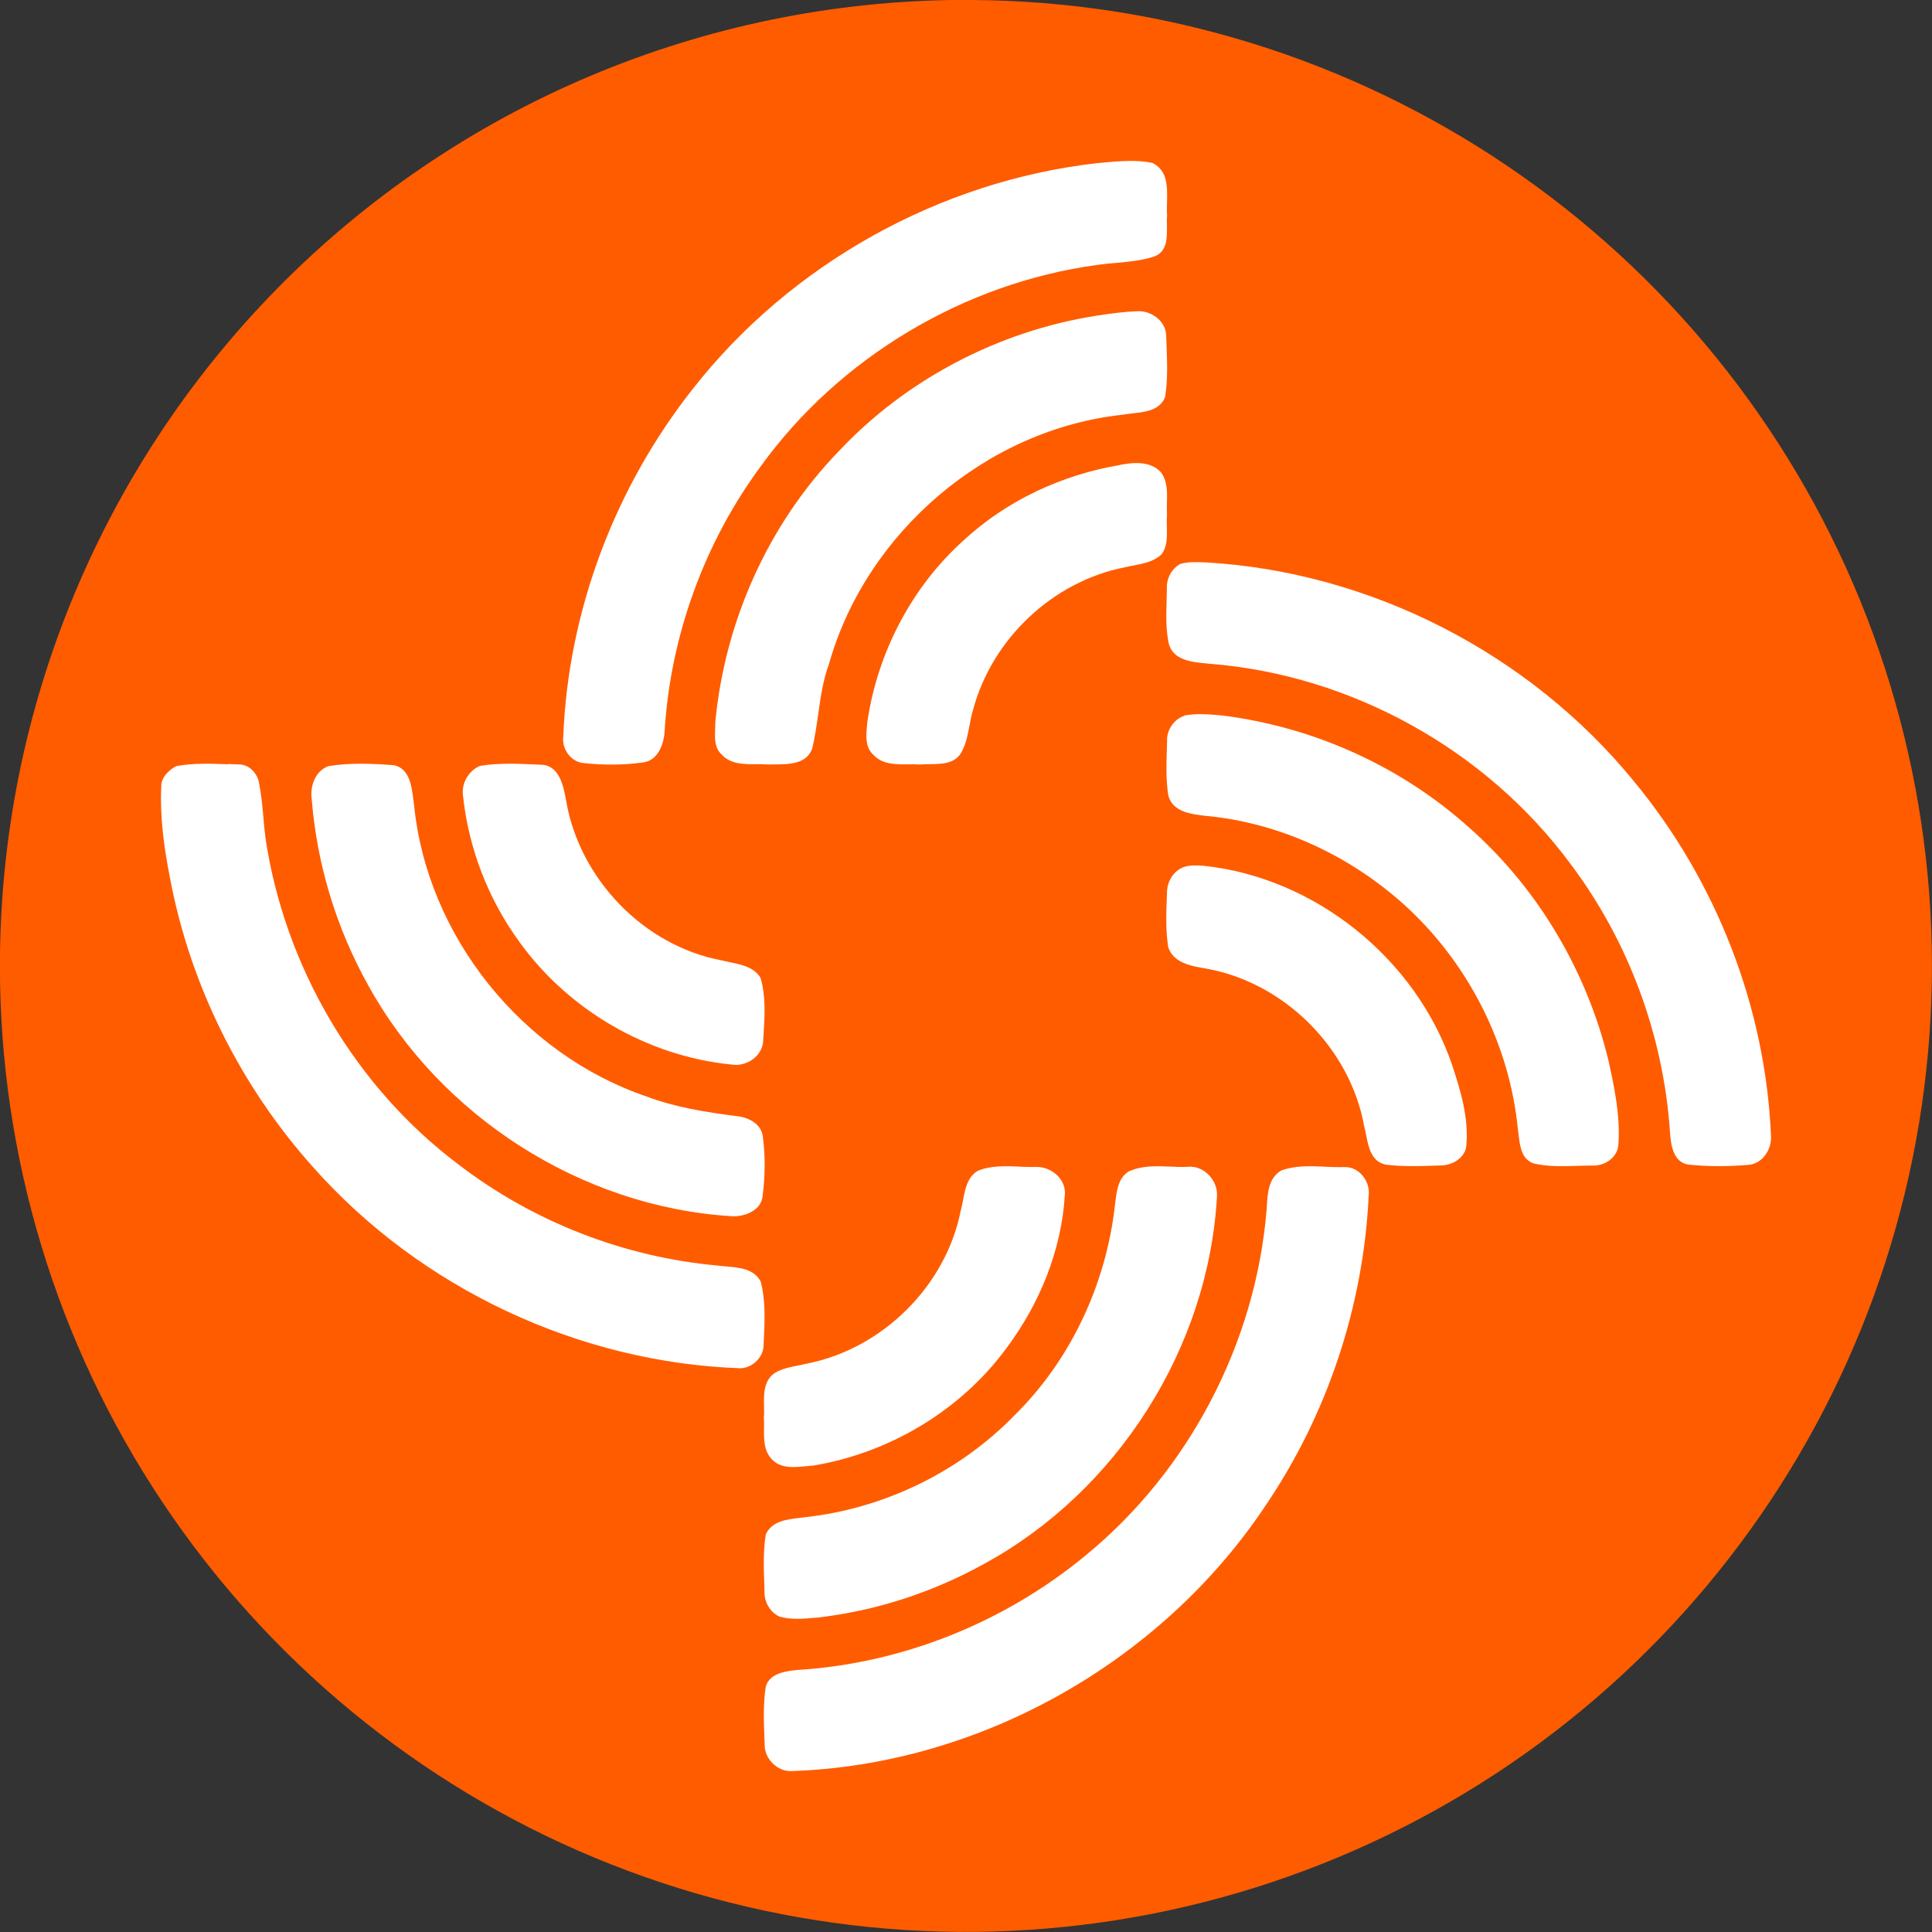
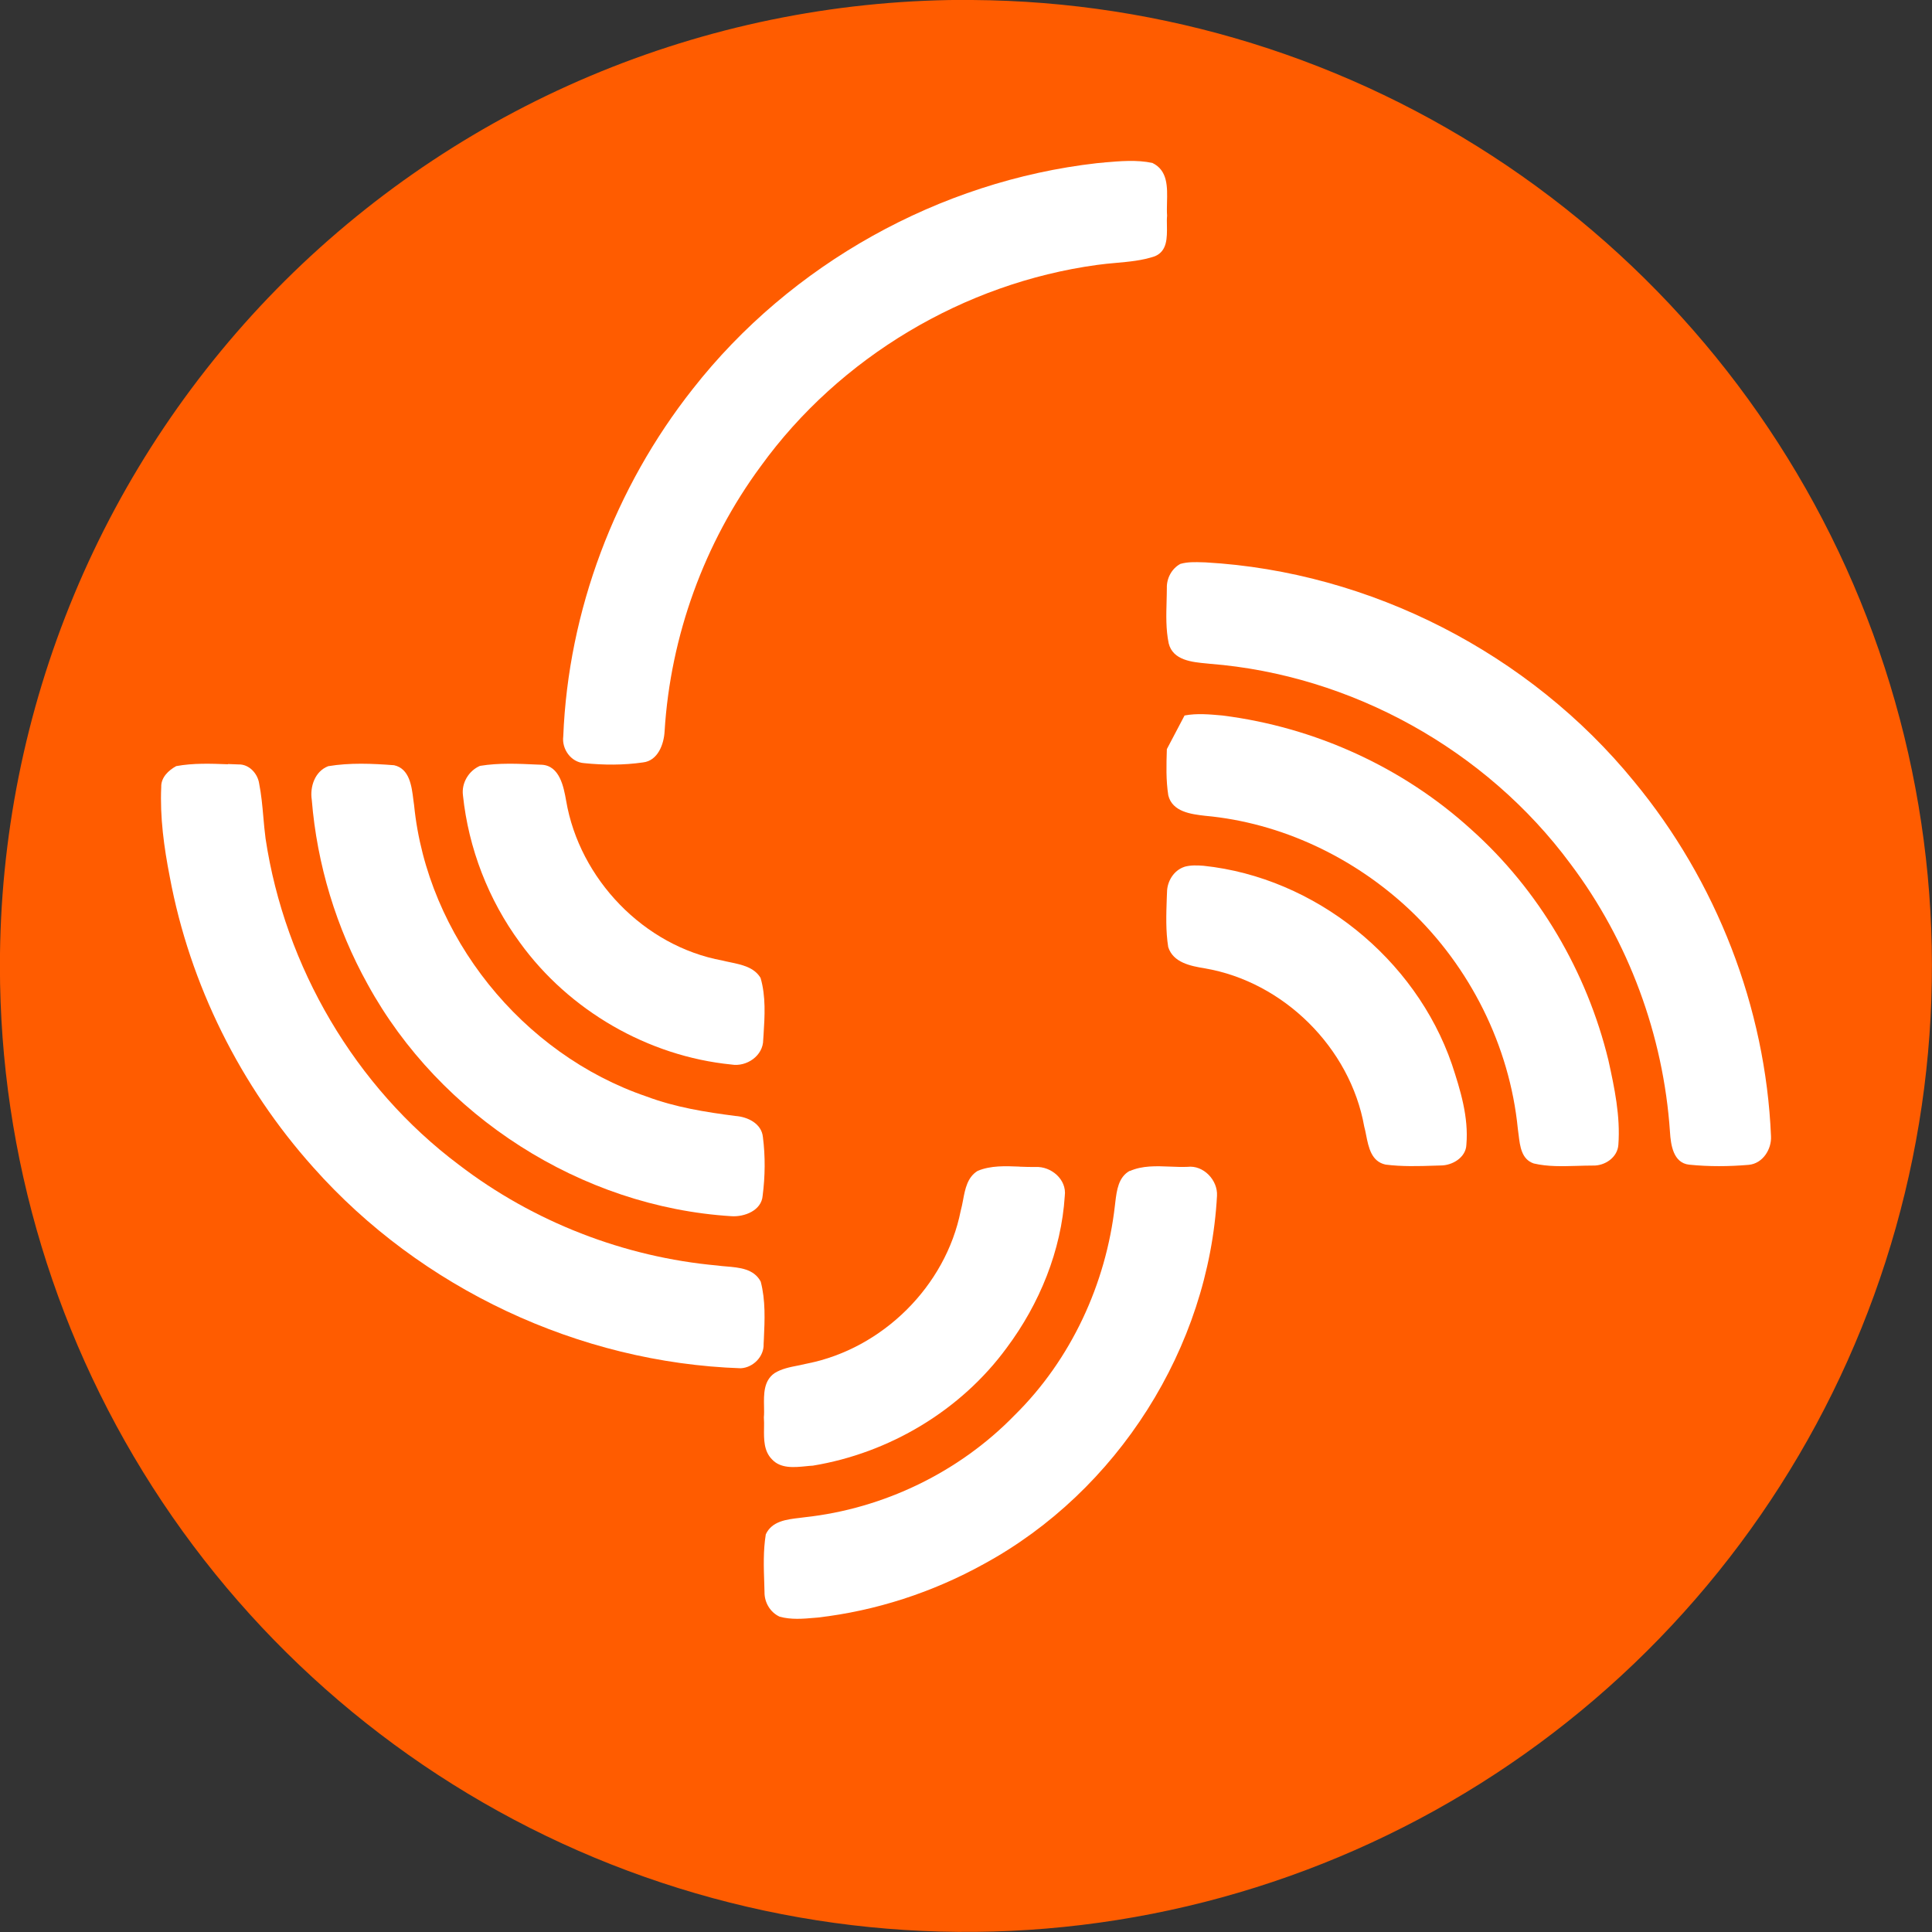
<svg xmlns="http://www.w3.org/2000/svg" fill="none" height="24" viewBox="0 0 24 24" width="24">
  <rect x="0" y="0" width="24" height="24" fill="#333333" stroke="none" />
  <path d="m12.078 0c2.37.015 4.682.732 6.645 2.06 1.963 1.328 3.489 3.207 4.385 5.401.896 2.194 1.123 4.604.651 6.927s-1.621 4.453-3.302 6.124c-1.681 1.67-3.82 2.805-6.145 3.262-2.326.457-4.734.214-6.923-.696-2.188-.91-4.058-2.449-5.373-4.42-1.315-1.972-2.017-4.289-2.017-6.659-0-1.583.313-3.149.921-4.61.608-1.461 1.499-2.787 2.621-3.903 1.123-1.115 2.455-1.998 3.92-2.596 1.465-.598 3.034-.901 4.616-.891z" fill="#ff5c00" />
  <g fill="#fff">
    <path d="m13.718 2.019c-.031.003-.061.005-.092.008-1.956.222-3.805 1.254-5.019 2.803-.968 1.225-1.548 2.757-1.61 4.318-.02.157.096.321.259.332.243.025.49.026.732-.009.185-.021.26-.227.268-.389.073-1.181.492-2.339 1.195-3.291.978-1.353 2.525-2.274 4.177-2.5.077-.011.155-.018.233-.025.164-.015.329-.029.486-.083.154-.065.151-.23.149-.38-.001-.043-.002-.086.002-.124-.004-.051-.002-.106-.001-.163.005-.192.011-.399-.182-.492-.194-.041-.397-.023-.596-.006z" />
-     <path d="m14.123 3.866c-.167.007-.333.03-.498.055-1.217.19-2.368.79-3.211 1.69-.872.903-1.411 2.112-1.528 3.359 0.0.026-.001.054-.002.082-.005.115-.01.239.081.321.109.121.274.121.431.12.05-0.0.1-0.0.146.004.024-.001.05-.001.076-.001.184-.001.41-.003.474-.206.032-.137.052-.277.072-.417.03-.213.06-.425.135-.628.461-1.631 1.958-2.913 3.646-3.093.038-.007.081-.012.124-.017.163-.018.342-.038.405-.206.034-.213.025-.432.017-.648-.001-.035-.003-.07-.004-.104.001-.187-.188-.325-.365-.31z" />
-     <path d="m13.909 5.776c.171-.034.38-.051.511.089.083.109.08.246.076.379-.001.052-.002.104.001.153-.004.048-.003.099-.002.15.003.119.007.241-.065.338-.093.09-.22.115-.345.139-.04.008-.08.015-.119.025-.893.176-1.646.893-1.879 1.771-.019.063-.032.129-.044.195-.023.12-.046.241-.109.346-.085.129-.241.13-.386.132-.041 0-.081.001-.119.004-.046-.003-.094-.003-.143-.002-.159.001-.326.003-.437-.119-.104-.092-.09-.236-.079-.362.001-.015.003-.029.004-.043.125-.86.549-1.678 1.198-2.26.534-.495 1.221-.812 1.936-.934z" />
    <path d="m14.94 6.985c-.093-.003-.188-.006-.277.02-.108.058-.172.18-.168.301-0.0.053-.002.105-.003.158-.005.177-.01.355.026.528.052.211.29.233.474.25l.039.004c1.756.138 3.43 1.068 4.477 2.484.723.959 1.156 2.133 1.237 3.331.01.159.04.386.239.407.245.025.494.023.74.002.172-.016.285-.192.276-.356-.067-1.602-.68-3.17-1.7-4.405-1.297-1.591-3.275-2.607-5.325-2.723z" />
-     <path d="m14.715 8.888c.154-.029.312-.014.468 0l.008.001c1.139.144 2.234.64 3.084 1.414.843.753 1.438 1.77 1.705 2.867.076.344.15.696.124 1.05-.01.159-.169.265-.32.259-.065-0-.13.002-.196.004-.18.005-.361.011-.535-.03-.152-.051-.171-.213-.188-.354-.003-.027-.006-.053-.01-.077-.102-1.03-.594-2.012-1.345-2.722-.691-.649-1.593-1.08-2.54-1.166-.174-.02-.407-.049-.457-.254-.03-.189-.024-.382-.018-.573v-.001c.001-.036.002-.072.003-.109-.005-.133.092-.268.218-.307z" />
+     <path d="m14.715 8.888c.154-.029.312-.014.468 0l.008.001c1.139.144 2.234.64 3.084 1.414.843.753 1.438 1.77 1.705 2.867.076.344.15.696.124 1.05-.01.159-.169.265-.32.259-.065-0-.13.002-.196.004-.18.005-.361.011-.535-.03-.152-.051-.171-.213-.188-.354-.003-.027-.006-.053-.01-.077-.102-1.03-.594-2.012-1.345-2.722-.691-.649-1.593-1.08-2.54-1.166-.174-.02-.407-.049-.457-.254-.03-.189-.024-.382-.018-.573v-.001z" />
    <path d="m2.831 9.494c-.214-.008-.431-.016-.642.023-.096.052-.19.142-.186.259-.017.375.034.749.106 1.117.249 1.337.877 2.598 1.784 3.61 1.336 1.503 3.299 2.426 5.308 2.494.154-.007.292-.146.285-.303l.003-.059c.011-.238.022-.482-.039-.714-.084-.16-.264-.175-.429-.189-.037-.003-.073-.006-.107-.011-1.161-.104-2.289-.543-3.214-1.252-1.29-.967-2.162-2.461-2.401-4.052-.012-.09-.02-.181-.028-.272-.012-.138-.025-.277-.052-.414-.019-.123-.125-.239-.256-.235-.043-.001-.087-.003-.13-.005z" />
    <path d="m4.076 9.518c.269-.045.548-.033.82-.012.191.043.218.258.239.43.003.023.006.045.009.066.162 1.629 1.343 3.094 2.89 3.62.354.133.729.193 1.103.241.15.011.323.093.34.261.031.241.028.488-.003.729-.014.185-.227.266-.388.255-1.865-.115-3.621-1.243-4.518-2.879-.391-.703-.63-1.491-.695-2.293-.025-.164.039-.355.204-.418z" />
    <path d="m6.678 9.498c-.239-.011-.48-.023-.716.016-.14.061-.231.213-.211.366.069.658.316 1.297.708 1.83.61.843 1.59 1.411 2.627 1.514.188.032.395-.108.395-.308l.004-.059c.015-.236.03-.48-.037-.709-.079-.132-.232-.164-.375-.194-.034-.007-.068-.014-.099-.022-.974-.178-1.775-1.012-1.941-1.984-.031-.176-.081-.435-.302-.448z" />
    <path d="m14.715 10.767c.076-.021.157-.018.236-.012 1.386.146 2.632 1.151 3.085 2.466.106.321.209.656.18.998-.005.16-.175.26-.321.259l-.069.002c-.205.007-.411.013-.614-.013-.176-.038-.211-.212-.242-.369-.007-.036-.014-.071-.023-.103-.174-.979-1.003-1.8-1.982-1.966-.174-.029-.391-.07-.453-.264-.032-.2-.025-.404-.018-.606l.003-.075c.001-.136.084-.273.217-.316z" />
    <path d="m12.666 14.492c-.177-.007-.357-.015-.521.053-.128.078-.156.225-.182.365-.009.045-.017.09-.029.132-.186.935-.971 1.71-1.904 1.896-.038.009-.077.017-.116.025-.102.02-.205.04-.293.095-.135.095-.133.259-.13.414.001.047.002.092-.002.135.003.043.003.089.002.135-.002.139-.003.283.098.386.108.117.275.101.424.086.029-.003.057-.006.084-.007.95-.156 1.84-.686 2.41-1.466.406-.544.677-1.205.72-1.885.027-.204-.17-.37-.364-.359-.065.001-.131-.002-.198-.004z" />
    <path d="m14.035 14.547c.156-.069.329-.062.501-.055.073.003.145.006.216.003.198-.024.377.166.366.359-.102 1.887-1.238 3.673-2.897 4.575-.636.352-1.341.582-2.064.665l-.037.003c-.145.013-.294.025-.435-.014-.117-.053-.19-.178-.188-.305-.001-.035-.002-.07-.003-.105-.007-.205-.014-.411.019-.613.076-.164.257-.185.419-.204.022-.003.043-.005.063-.008.981-.106 1.921-.56 2.609-1.268.7-.689 1.136-1.632 1.246-2.606l.005-.043c.018-.145.038-.308.178-.386z" />
-     <path d="m16.459 14.493c-.185-.008-.372-.016-.542.047-.159.092-.17.278-.18.443-.001.016-.002.032-.003.048-.136 1.654-.964 3.239-2.248 4.291-1.003.829-2.269 1.34-3.568 1.422-.152.014-.35.036-.405.204-.034.22-.025.446-.016.668.001.017.001.035.002.052-.006.177.156.341.333.333 2.341-.078 4.598-1.355 5.893-3.304.766-1.131 1.212-2.475 1.277-3.84.025-.179-.118-.369-.307-.359-.077.002-.156-.001-.235-.004z" />
  </g>
</svg>